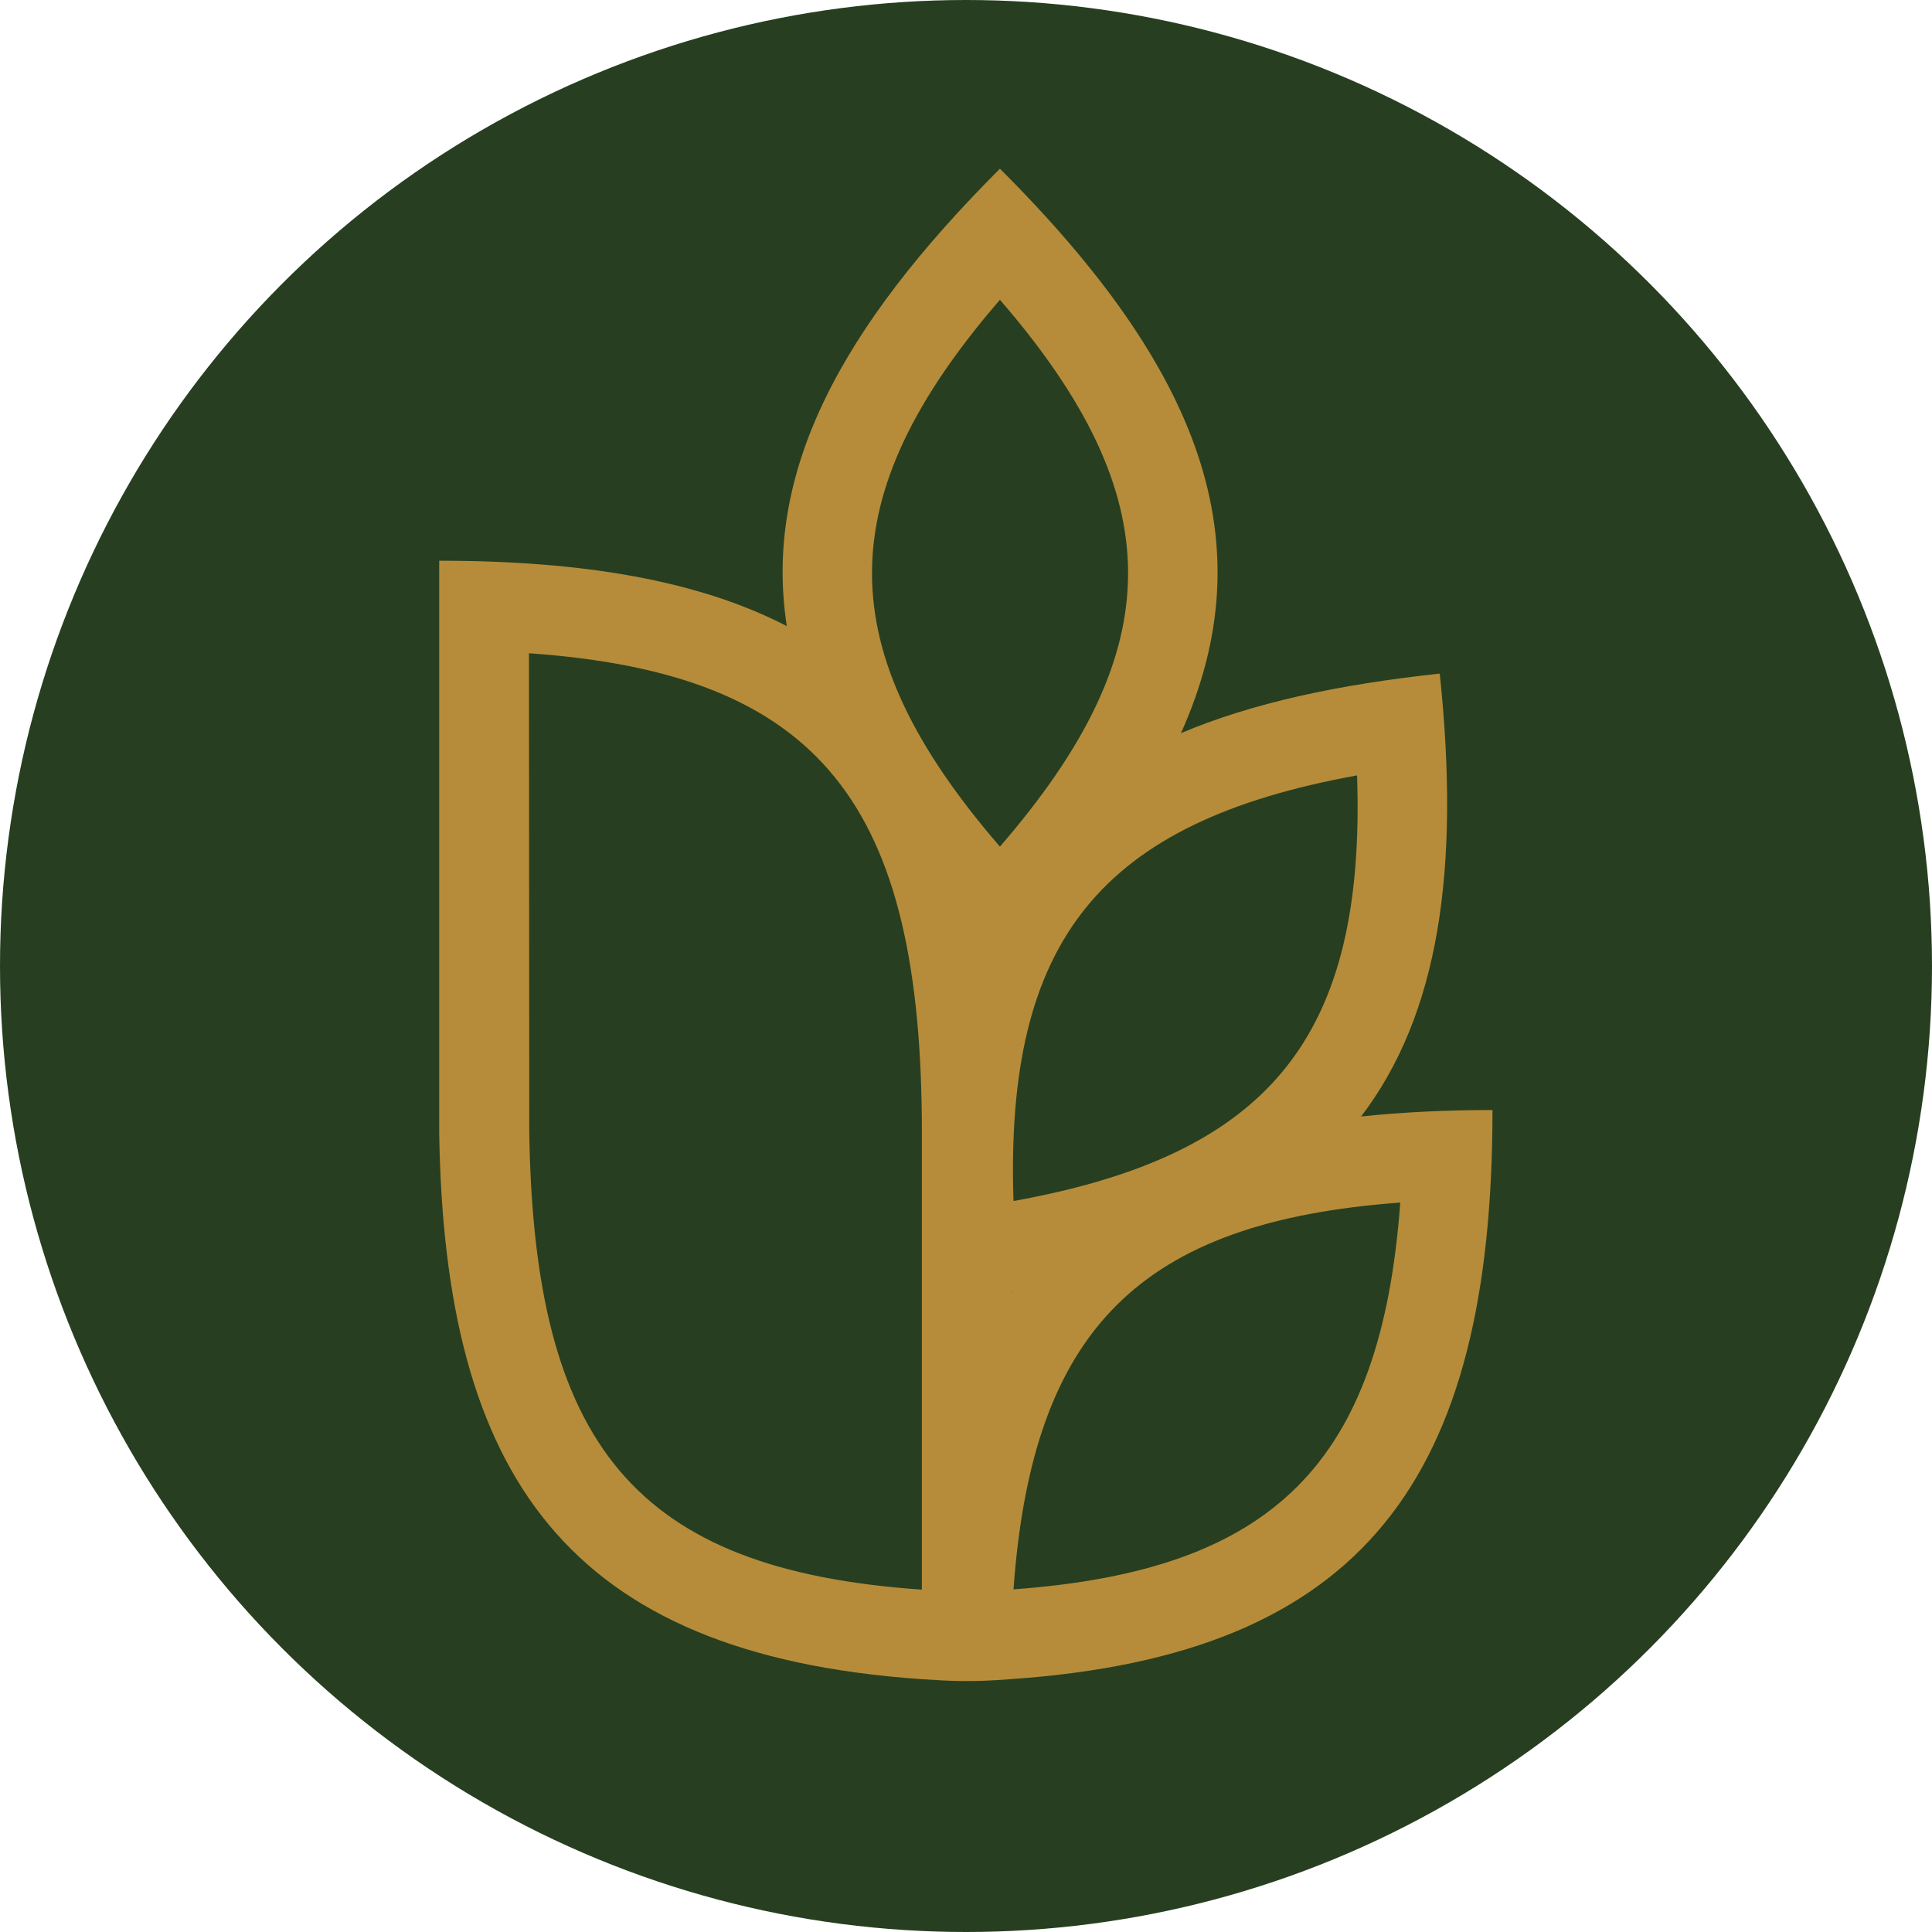
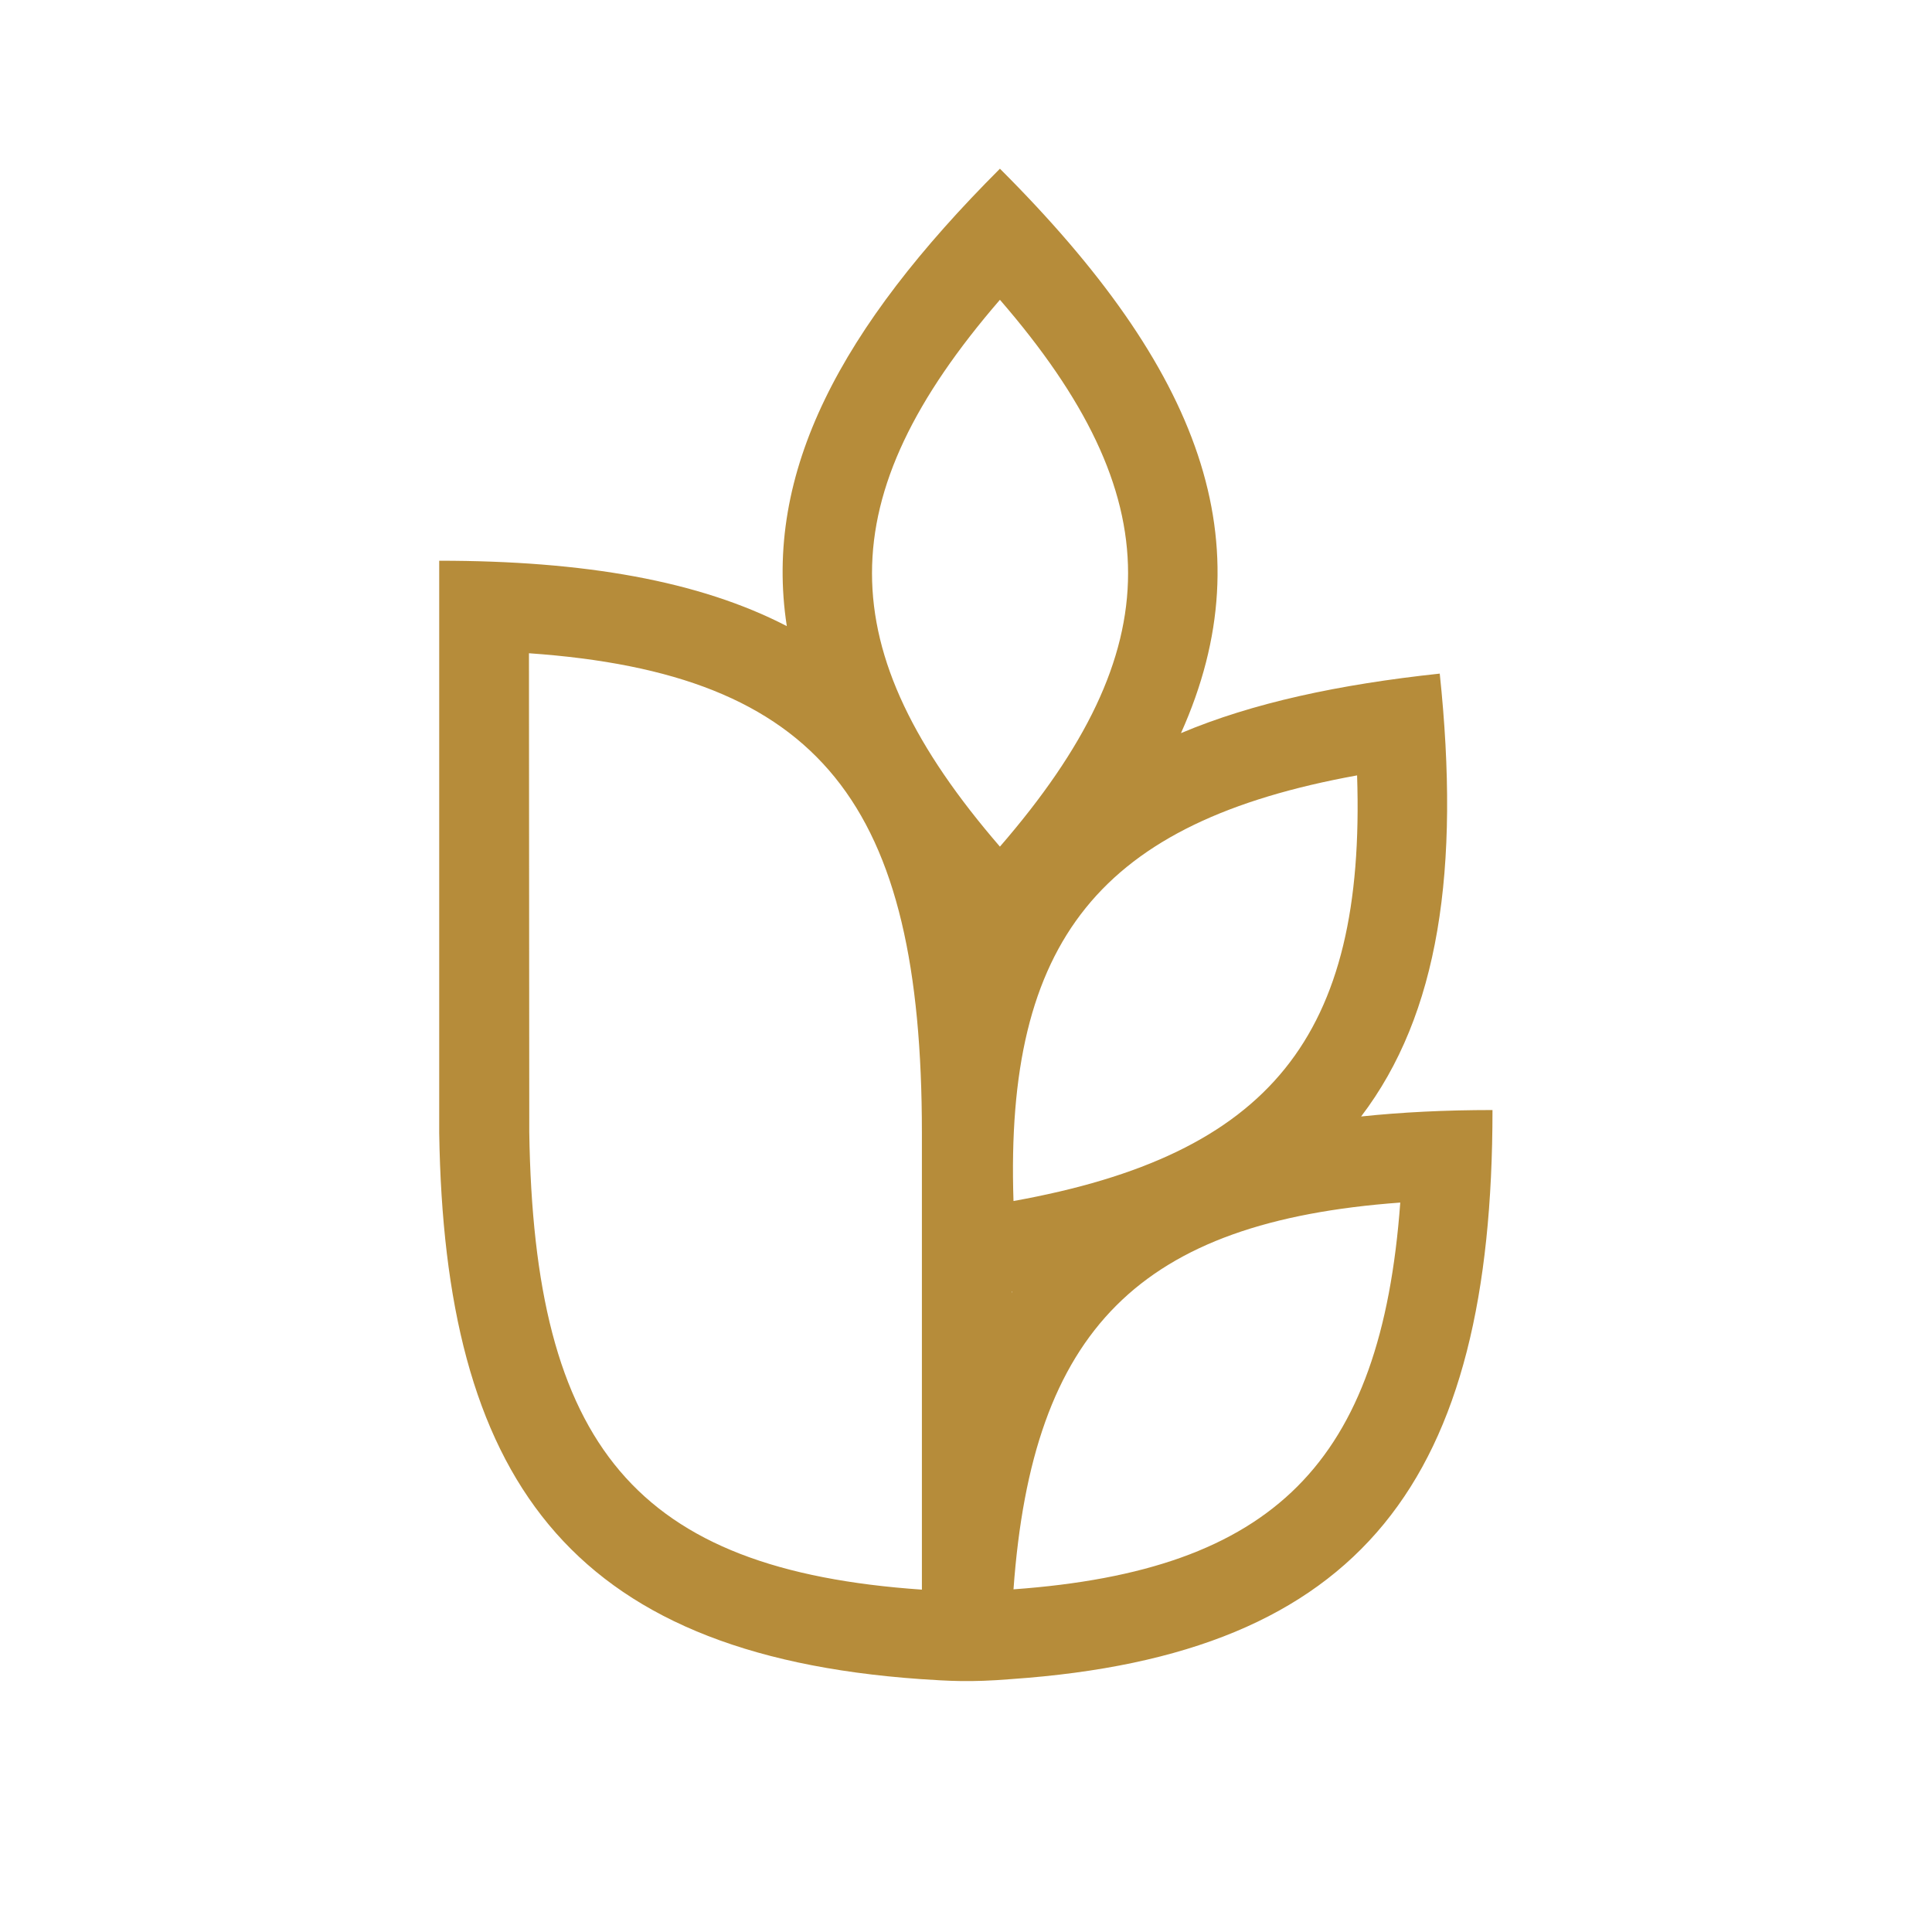
<svg xmlns="http://www.w3.org/2000/svg" id="Layer_2" data-name="Layer 2" viewBox="0 0 62.64 62.64">
  <defs>
    <style> .cls-1 { fill: #b68c3a; } .cls-2 { fill: #273f20; } </style>
  </defs>
  <g id="Layer_1-2" data-name="Layer 1">
-     <circle class="cls-2" cx="31.32" cy="31.32" r="31.32" />
-     <path class="cls-1" d="M44.13,36.2c2.52-3.31,3.22-8,2.55-14.36-3.27.35-6.07.95-8.39,1.93,2.77-6.17.64-11.8-5.87-18.3-5.15,5.15-7.68,9.84-6.91,14.83-2.84-1.47-6.57-2.12-11.27-2.12v18.55h0c.17,11.07,4.1,16.9,15.6,17.71.91.06,1.61.11,2.95,0,11.41-.79,15.6-6.47,15.6-18.45-1.52,0-2.94.07-4.27.21ZM44,25.14c.28,8.46-2.81,12.3-11.14,13.8-.28-8.46,2.82-12.29,11.14-13.8ZM32.42,9.72c5.54,6.4,5.54,11.33,0,17.73-5.53-6.4-5.53-11.33,0-17.73ZM17.16,36.7v-.38s-.01-15.14-.01-15.14c9.46.66,12.74,4.88,12.74,15.55v14.81c-9.29-.64-12.58-4.67-12.73-14.84ZM32.8,41.91v-.02s0-.01.02-.01c-.01.01-.01.02-.02.03ZM32.86,51.53c.61-8.44,4.1-11.92,12.54-12.54-.62,8.44-4.1,11.93-12.54,12.54Z" />
+     <path class="cls-1" d="M44.13,36.2c2.52-3.31,3.22-8,2.55-14.36-3.27.35-6.07.95-8.39,1.93,2.77-6.17.64-11.8-5.87-18.3-5.15,5.15-7.68,9.84-6.91,14.83-2.84-1.47-6.57-2.12-11.27-2.12v18.55h0c.17,11.07,4.1,16.9,15.6,17.71.91.06,1.61.11,2.95,0,11.41-.79,15.6-6.47,15.6-18.45-1.52,0-2.94.07-4.27.21ZM44,25.14c.28,8.46-2.81,12.3-11.14,13.8-.28-8.46,2.82-12.29,11.14-13.8ZM32.42,9.72c5.54,6.4,5.54,11.33,0,17.73-5.53-6.4-5.53-11.33,0-17.73ZM17.16,36.7v-.38s-.01-15.14-.01-15.14c9.46.66,12.74,4.88,12.74,15.55v14.81c-9.29-.64-12.58-4.67-12.73-14.84ZM32.8,41.91v-.02s0-.01.02-.01c-.01.01-.01.02-.02.03M32.86,51.53c.61-8.44,4.1-11.92,12.54-12.54-.62,8.44-4.1,11.93-12.54,12.54Z" />
  </g>
</svg>